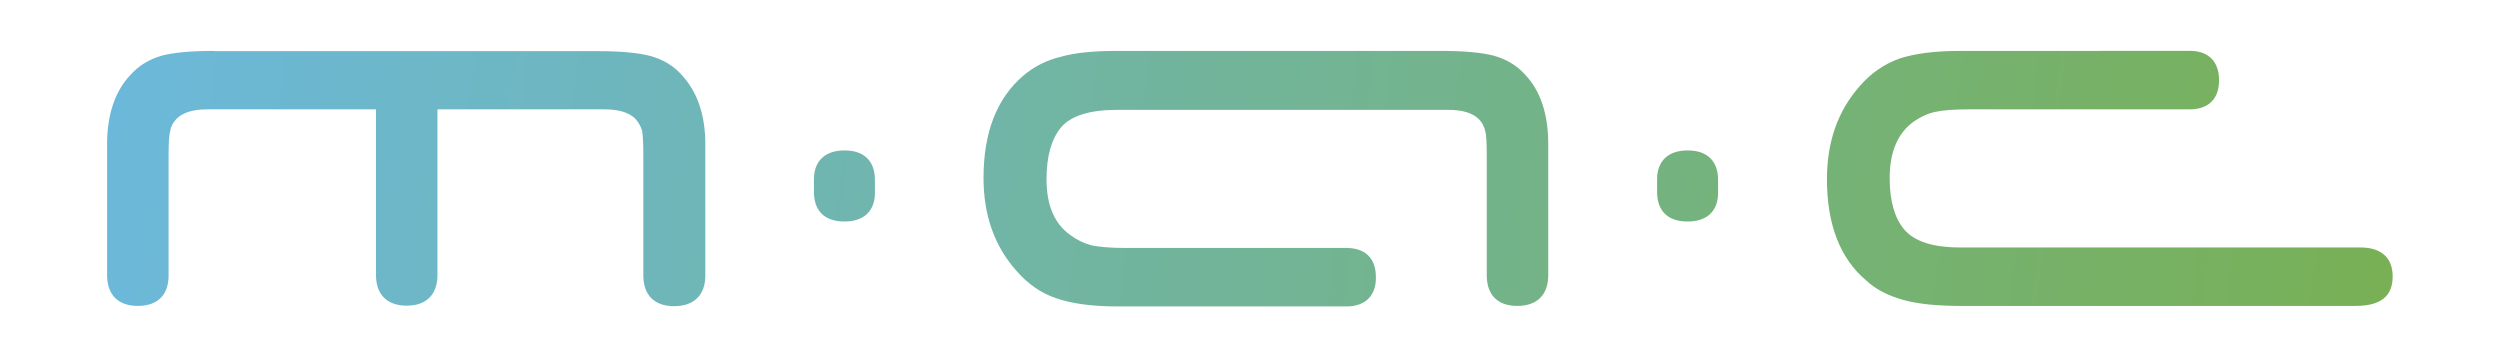
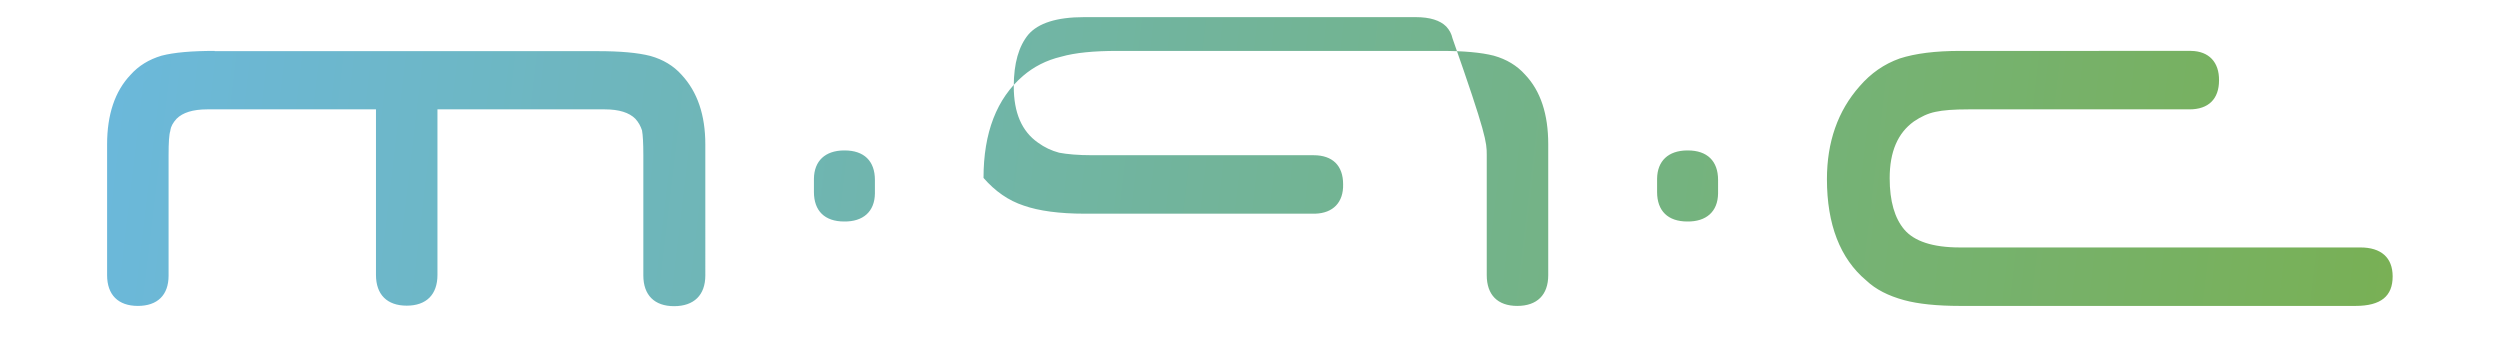
<svg xmlns="http://www.w3.org/2000/svg" xmlns:xlink="http://www.w3.org/1999/xlink" version="1.1" id="Ebene_1" x="0px" y="0px" viewBox="0 0 99.21 14.17" style="enable-background:new 0 0 99.21 14.17;" xml:space="preserve">
  <g>
    <defs>
-       <path id="SVGID_1_" d="M43.34,9.73C43.33,9.73,43.33,9.73,43.34,9.73C43.33,9.73,43.33,9.73,43.34,9.73 M32.3,7.09L32.3,7.09    L32.3,7.09v0.53c0,0.75,0.43,1.17,1.2,1.17c0.75,0.01,1.21-0.39,1.22-1.11v0v0V7.14c0-0.75-0.43-1.17-1.2-1.17    c-0.01,0-0.03,0-0.04,0C32.75,5.98,32.31,6.38,32.3,7.09 M65.76,7.09L65.76,7.09L65.76,7.09v0.53c0,0.75,0.43,1.17,1.2,1.17    c0.75,0.01,1.21-0.39,1.22-1.11v0V7.14c0-0.75-0.43-1.17-1.2-1.17c-0.01,0-0.02,0-0.04,0C66.21,5.98,65.77,6.38,65.76,7.09     M25.48,5.18L25.48,5.18L25.48,5.18 M25.48,5.18C25.48,5.18,25.48,5.18,25.48,5.18C25.48,5.18,25.48,5.18,25.48,5.18 M40.6,3.01    L40.6,3.01 M40.6,3.01L40.6,3.01L40.6,3.01z M40.6,3.01C40.6,3.01,40.6,3.01,40.6,3.01S40.6,3.01,40.6,3.01 M40.6,3.01    C40.6,3.01,40.6,3.01,40.6,3.01S40.6,3.01,40.6,3.01 M60.52,2.97C60.52,2.97,60.52,2.97,60.52,2.97L60.52,2.97z M60.52,2.97    L60.52,2.97L60.52,2.97z M27.04,2.97L27.04,2.97L27.04,2.97z M5.17,2.97C5.17,2.97,5.17,2.97,5.17,2.97    C5.17,2.97,5.17,2.97,5.17,2.97 M42.11,2.25L42.11,2.25 M42.11,2.25C42.11,2.25,42.11,2.25,42.11,2.25L42.11,2.25z M8.52,2.02    c-0.91,0-1.61,0.06-2.11,0.19l0,0h0C5.91,2.36,5.5,2.61,5.18,2.97l0,0C4.56,3.62,4.25,4.55,4.25,5.73v5.19    c0,0.78,0.44,1.22,1.22,1.22c0.78,0,1.22-0.43,1.22-1.2l0-4.79c0-0.49,0.02-0.82,0.07-0.96l0-0.01l0-0.01    c0.02-0.14,0.1-0.3,0.25-0.46c0,0,0,0,0,0l0,0c0,0,0,0,0,0c0.24-0.24,0.64-0.37,1.22-0.37h0.43h6.26v6.57    c0,0.78,0.44,1.22,1.22,1.22c0.78,0,1.22-0.44,1.22-1.22V4.34H24c0.57,0,0.97,0.13,1.21,0.37c0,0,0,0,0,0l0,0    c0.13,0.14,0.21,0.29,0.27,0.47c0,0,0,0,0,0l0,0.01c0,0,0,0,0,0c0.03,0.16,0.05,0.48,0.05,0.96v4.78c0,0.78,0.44,1.22,1.22,1.22    c0.79,0,1.24-0.44,1.24-1.22V5.73c0-1.16-0.31-2.08-0.94-2.76h0c-0.32-0.36-0.74-0.61-1.24-0.75h0l0,0    c-0.51-0.13-1.2-0.19-2.09-0.19H8.52z M41.93,11.83C41.93,11.83,41.93,11.83,41.93,11.83C41.93,11.83,41.93,11.83,41.93,11.83     M41.93,11.83C41.93,11.83,41.93,11.83,41.93,11.83L41.93,11.83z M44.35,2.02c-0.94,0-1.68,0.07-2.24,0.23c0,0,0,0,0,0    c-0.59,0.14-1.09,0.4-1.51,0.76l0,0h0c-1.05,0.9-1.57,2.26-1.57,4.05c0,1.47,0.43,2.7,1.3,3.68h0c0.46,0.53,0.99,0.9,1.6,1.1h0    c0.6,0.21,1.41,0.32,2.42,0.32h9.14h0c0.71-0.02,1.13-0.45,1.11-1.17c0-0.74-0.42-1.15-1.17-1.15h-8.78    c-0.57,0-1.01-0.04-1.32-0.1l0,0h0c0,0,0,0,0,0c0,0,0,0,0,0l0,0c0,0,0,0,0,0c-0.3-0.08-0.58-0.21-0.84-0.4    c-0.64-0.45-0.96-1.18-0.96-2.23c0-0.92,0.2-1.6,0.58-2.06c0,0,0,0,0,0l0,0l0,0c0.39-0.45,1.12-0.69,2.21-0.69h13.16    c0.57,0,0.97,0.13,1.21,0.37c0,0,0,0,0,0l0,0c0,0,0,0,0,0c0.13,0.14,0.21,0.29,0.25,0.47l0,0l0,0C58.98,5.33,59,5.65,59,6.14    l0,4.78c0,0.78,0.43,1.22,1.21,1.22c0.79,0,1.23-0.44,1.23-1.22v-5.2c0-1.18-0.3-2.11-0.92-2.76l0,0    c-0.32-0.36-0.74-0.61-1.24-0.75h0h0c-0.51-0.13-1.21-0.19-2.1-0.19H44.35z M75.57,11.91L75.57,11.91L75.57,11.91z M77.8,2.02    c-1,0-1.79,0.1-2.41,0.3l0,0l0,0c-0.62,0.22-1.15,0.59-1.59,1.1c-0.87,0.98-1.3,2.22-1.3,3.69c0,1.79,0.52,3.15,1.56,4.02v0    c0,0,0,0,0,0l0,0c0.38,0.36,0.88,0.61,1.5,0.78h0c0.55,0.15,1.3,0.23,2.23,0.23h15.68c1.02,0,1.48-0.39,1.48-1.17    c0-0.75-0.46-1.15-1.28-1.15H77.77c-1.08,0-1.81-0.25-2.2-0.71c-0.38-0.45-0.58-1.12-0.58-2.04c0-1.05,0.32-1.79,0.96-2.25l0,0v0    c0.28-0.19,0.56-0.32,0.85-0.38l0,0l0,0c0.31-0.07,0.75-0.1,1.32-0.1h8.77c0.75,0,1.17-0.41,1.17-1.15    c0.01-0.72-0.4-1.16-1.11-1.17H77.8z" />
+       <path id="SVGID_1_" d="M43.34,9.73C43.33,9.73,43.33,9.73,43.34,9.73C43.33,9.73,43.33,9.73,43.34,9.73 M32.3,7.09L32.3,7.09    L32.3,7.09v0.53c0,0.75,0.43,1.17,1.2,1.17c0.75,0.01,1.21-0.39,1.22-1.11v0v0V7.14c0-0.75-0.43-1.17-1.2-1.17    c-0.01,0-0.03,0-0.04,0C32.75,5.98,32.31,6.38,32.3,7.09 M65.76,7.09L65.76,7.09L65.76,7.09v0.53c0,0.75,0.43,1.17,1.2,1.17    c0.75,0.01,1.21-0.39,1.22-1.11v0V7.14c0-0.75-0.43-1.17-1.2-1.17c-0.01,0-0.02,0-0.04,0C66.21,5.98,65.77,6.38,65.76,7.09     M25.48,5.18L25.48,5.18L25.48,5.18 M25.48,5.18C25.48,5.18,25.48,5.18,25.48,5.18C25.48,5.18,25.48,5.18,25.48,5.18 M40.6,3.01    L40.6,3.01 M40.6,3.01L40.6,3.01L40.6,3.01z M40.6,3.01C40.6,3.01,40.6,3.01,40.6,3.01S40.6,3.01,40.6,3.01 M40.6,3.01    C40.6,3.01,40.6,3.01,40.6,3.01S40.6,3.01,40.6,3.01 M60.52,2.97C60.52,2.97,60.52,2.97,60.52,2.97L60.52,2.97z M60.52,2.97    L60.52,2.97L60.52,2.97z M27.04,2.97L27.04,2.97L27.04,2.97z M5.17,2.97C5.17,2.97,5.17,2.97,5.17,2.97    C5.17,2.97,5.17,2.97,5.17,2.97 M42.11,2.25L42.11,2.25 M42.11,2.25C42.11,2.25,42.11,2.25,42.11,2.25L42.11,2.25z M8.52,2.02    c-0.91,0-1.61,0.06-2.11,0.19l0,0h0C5.91,2.36,5.5,2.61,5.18,2.97l0,0C4.56,3.62,4.25,4.55,4.25,5.73v5.19    c0,0.78,0.44,1.22,1.22,1.22c0.78,0,1.22-0.43,1.22-1.2l0-4.79c0-0.49,0.02-0.82,0.07-0.96l0-0.01l0-0.01    c0.02-0.14,0.1-0.3,0.25-0.46c0,0,0,0,0,0l0,0c0,0,0,0,0,0c0.24-0.24,0.64-0.37,1.22-0.37h0.43h6.26v6.57    c0,0.78,0.44,1.22,1.22,1.22c0.78,0,1.22-0.44,1.22-1.22V4.34H24c0.57,0,0.97,0.13,1.21,0.37c0,0,0,0,0,0l0,0    c0.13,0.14,0.21,0.29,0.27,0.47c0,0,0,0,0,0l0,0.01c0,0,0,0,0,0c0.03,0.16,0.05,0.48,0.05,0.96v4.78c0,0.78,0.44,1.22,1.22,1.22    c0.79,0,1.24-0.44,1.24-1.22V5.73c0-1.16-0.31-2.08-0.94-2.76h0c-0.32-0.36-0.74-0.61-1.24-0.75h0l0,0    c-0.51-0.13-1.2-0.19-2.09-0.19H8.52z M41.93,11.83C41.93,11.83,41.93,11.83,41.93,11.83C41.93,11.83,41.93,11.83,41.93,11.83     M41.93,11.83C41.93,11.83,41.93,11.83,41.93,11.83L41.93,11.83z M44.35,2.02c-0.94,0-1.68,0.07-2.24,0.23c0,0,0,0,0,0    c-0.59,0.14-1.09,0.4-1.51,0.76l0,0h0c-1.05,0.9-1.57,2.26-1.57,4.05h0c0.46,0.53,0.99,0.9,1.6,1.1h0    c0.6,0.21,1.41,0.32,2.42,0.32h9.14h0c0.71-0.02,1.13-0.45,1.11-1.17c0-0.74-0.42-1.15-1.17-1.15h-8.78    c-0.57,0-1.01-0.04-1.32-0.1l0,0h0c0,0,0,0,0,0c0,0,0,0,0,0l0,0c0,0,0,0,0,0c-0.3-0.08-0.58-0.21-0.84-0.4    c-0.64-0.45-0.96-1.18-0.96-2.23c0-0.92,0.2-1.6,0.58-2.06c0,0,0,0,0,0l0,0l0,0c0.39-0.45,1.12-0.69,2.21-0.69h13.16    c0.57,0,0.97,0.13,1.21,0.37c0,0,0,0,0,0l0,0c0,0,0,0,0,0c0.13,0.14,0.21,0.29,0.25,0.47l0,0l0,0C58.98,5.33,59,5.65,59,6.14    l0,4.78c0,0.78,0.43,1.22,1.21,1.22c0.79,0,1.23-0.44,1.23-1.22v-5.2c0-1.18-0.3-2.11-0.92-2.76l0,0    c-0.32-0.36-0.74-0.61-1.24-0.75h0h0c-0.51-0.13-1.21-0.19-2.1-0.19H44.35z M75.57,11.91L75.57,11.91L75.57,11.91z M77.8,2.02    c-1,0-1.79,0.1-2.41,0.3l0,0l0,0c-0.62,0.22-1.15,0.59-1.59,1.1c-0.87,0.98-1.3,2.22-1.3,3.69c0,1.79,0.52,3.15,1.56,4.02v0    c0,0,0,0,0,0l0,0c0.38,0.36,0.88,0.61,1.5,0.78h0c0.55,0.15,1.3,0.23,2.23,0.23h15.68c1.02,0,1.48-0.39,1.48-1.17    c0-0.75-0.46-1.15-1.28-1.15H77.77c-1.08,0-1.81-0.25-2.2-0.71c-0.38-0.45-0.58-1.12-0.58-2.04c0-1.05,0.32-1.79,0.96-2.25l0,0v0    c0.28-0.19,0.56-0.32,0.85-0.38l0,0l0,0c0.31-0.07,0.75-0.1,1.32-0.1h8.77c0.75,0,1.17-0.41,1.17-1.15    c0.01-0.72-0.4-1.16-1.11-1.17H77.8z" />
    </defs>
    <linearGradient id="SVGID_2_" gradientUnits="userSpaceOnUse" x1="3.428" y1="2.017" x2="97.506" y2="13.155">
      <stop offset="0" style="stop-color:#6BB8DC" />
      <stop offset="1" style="stop-color:#79B051" />
    </linearGradient>
    <use xlink:href="#SVGID_1_" style="overflow:visible;fill:url(#SVGID_2_);" />
    <clipPath id="SVGID_3_">
      <use xlink:href="#SVGID_1_" style="overflow:visible;" />
    </clipPath>
  </g>
</svg>